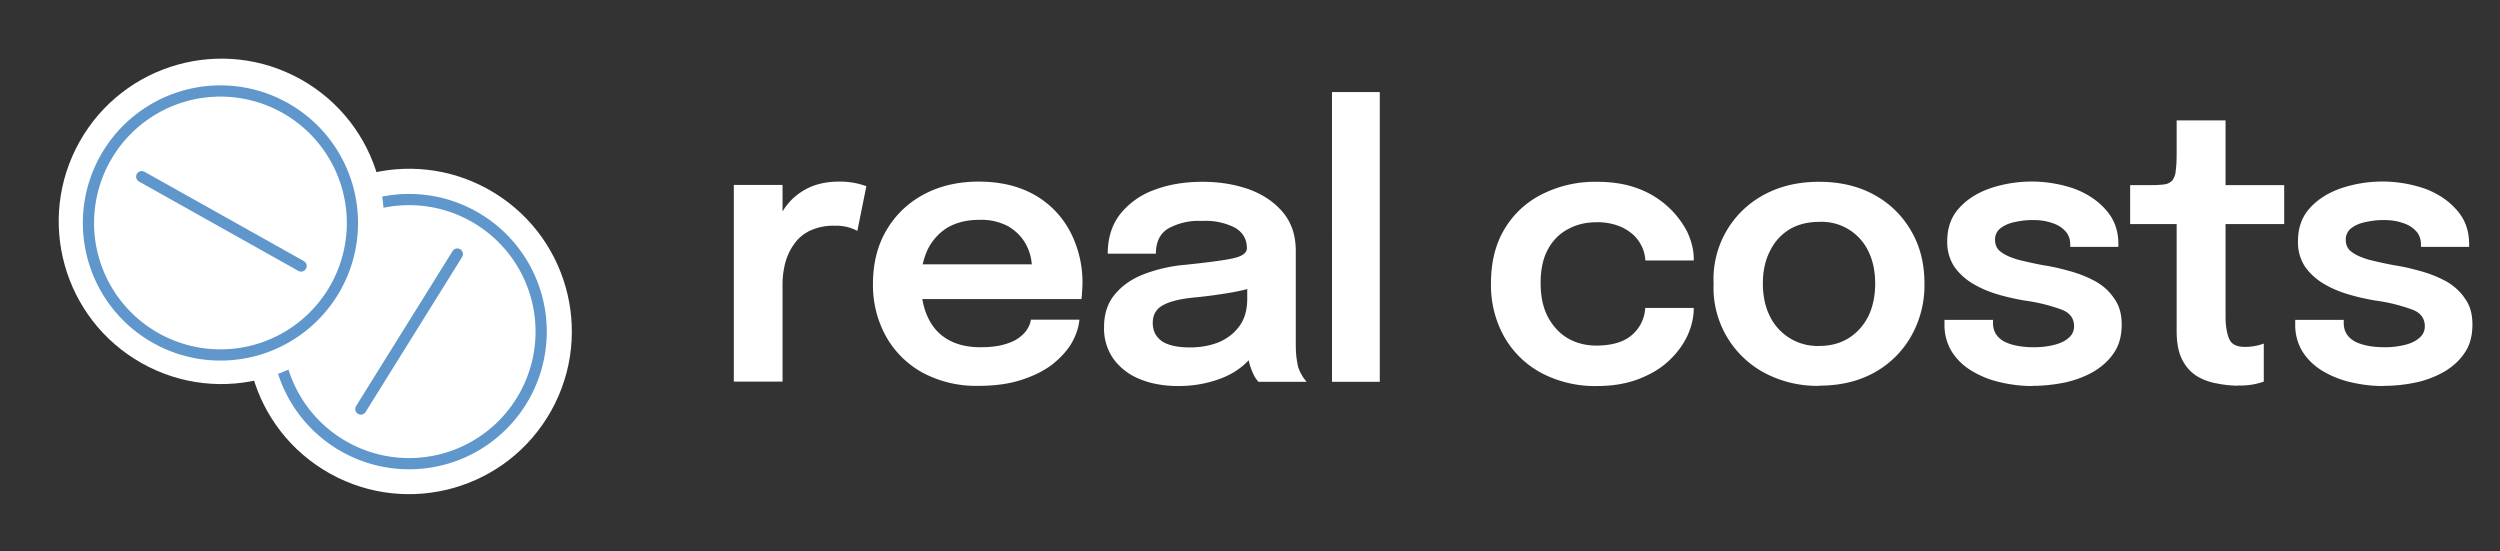
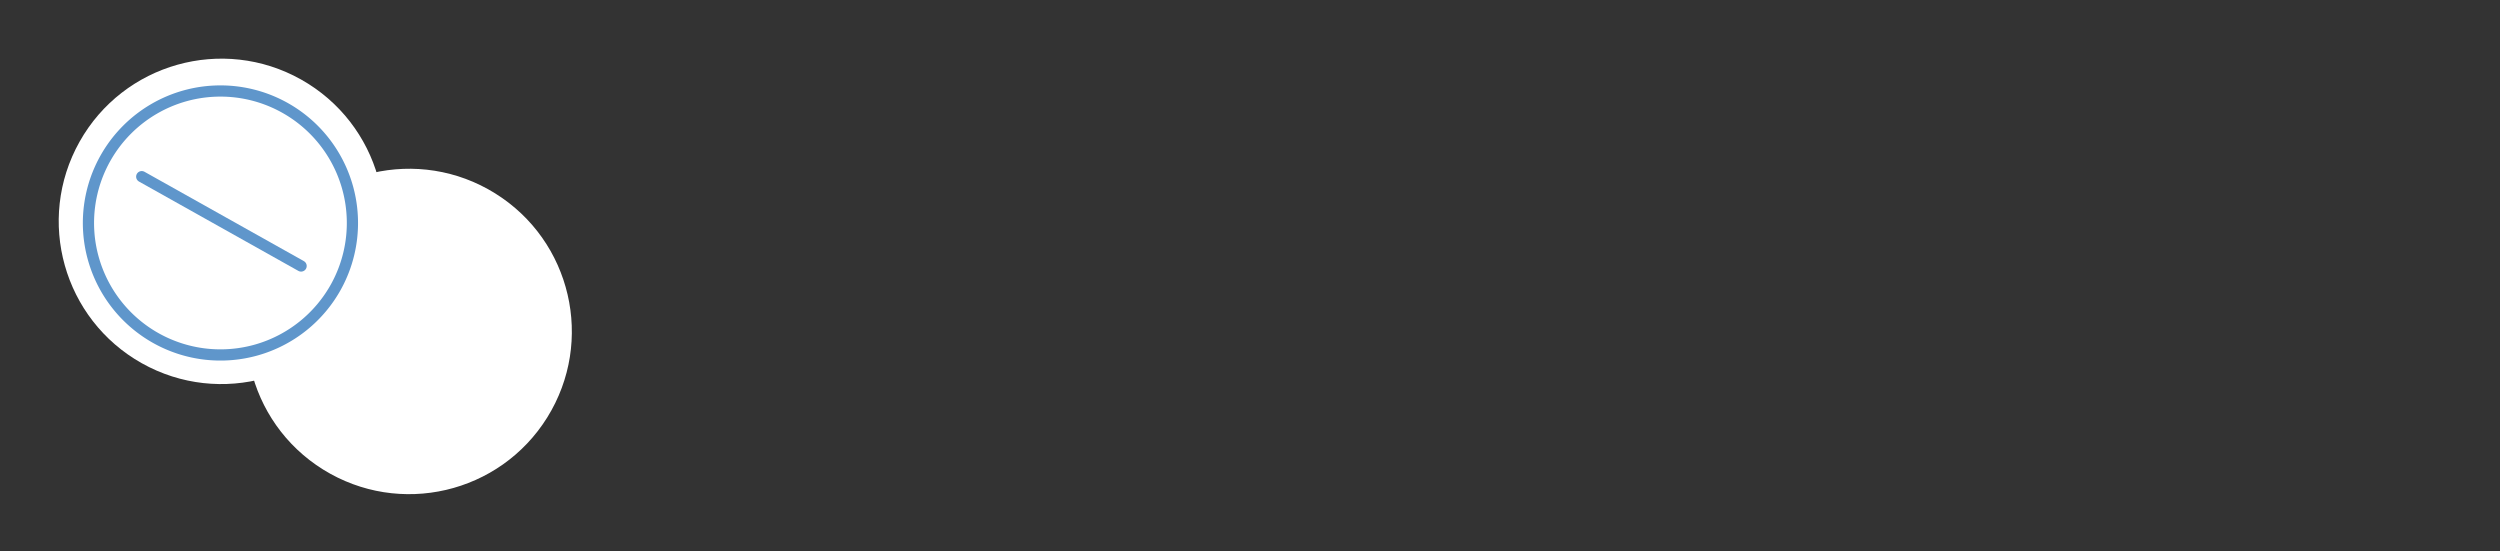
<svg xmlns="http://www.w3.org/2000/svg" width="136" height="30" fill="none">
  <rect width="100%" height="100%" fill="#333333" stroke="none" />
  <g clip-path="url(#a)">
    <circle transform="rotate(-58.1 27.36 -11.02)" fill="#fff" r="8.85" />
-     <path d="M26.05 11.94a7.18 7.18 0 1 1-7.59 12.2 7.18 7.18 0 0 1 7.59-12.2Z" stroke="#5F96CB" stroke-width=".61" />
-     <path d="m19.63 22.25 5.25-8.43" stroke="#5F96CB" stroke-width=".61" stroke-linecap="round" />
    <circle transform="rotate(29.3 -17.01 29.06)" fill="#fff" r="8.85" />
    <path d="M18.3 15.56A7.18 7.18 0 1 1 5.78 8.53a7.18 7.18 0 0 1 12.52 7.03Z" stroke="#5F96CB" stroke-width=".61" />
    <path d="m7.71 9.61 8.67 4.86" stroke="#5F96CB" stroke-width=".61" stroke-linecap="round" />
-     <path d="M39.92 20.76v-10.7h2.65v3.56l-.61-.34c.07-.47.19-.9.37-1.31.18-.42.42-.78.73-1.1.3-.3.67-.55 1.1-.73.43-.17.92-.26 1.47-.26a4.12 4.12 0 0 1 1.5.25l-.49 2.43a2.44 2.44 0 0 0-1.23-.28 3 3 0 0 0-1.37.28c-.36.18-.65.43-.86.75-.22.3-.37.65-.47 1.02-.09.37-.14.74-.14 1.11v5.32h-2.65Zm9.03-4.5v-1.88h7.5l-.31.5v-.25c0-.47-.1-.9-.31-1.3-.21-.41-.53-.74-.95-1a3.08 3.08 0 0 0-1.61-.37c-.65 0-1.2.13-1.69.4-.47.28-.83.67-1.1 1.18a4.06 4.06 0 0 0-.38 1.83c0 .73.13 1.37.38 1.9.24.52.6.92 1.08 1.2.49.28 1.08.42 1.77.42.47 0 .88-.04 1.22-.13.34-.09.62-.2.83-.35.23-.16.39-.32.5-.5.11-.17.18-.35.2-.52h2.64c-.04.45-.2.89-.45 1.32-.26.42-.62.8-1.08 1.16-.47.34-1.03.61-1.7.82-.65.2-1.4.3-2.25.3a6.18 6.18 0 0 1-3.02-.7 5.1 5.1 0 0 1-2.01-1.97 5.73 5.73 0 0 1-.72-2.88c0-1.1.24-2.08.73-2.91a5.11 5.11 0 0 1 2.03-1.95c.87-.47 1.87-.7 2.99-.7 1.15 0 2.15.23 3 .7.84.47 1.49 1.13 1.95 1.97a5.96 5.96 0 0 1 .67 3.37c0 .16-.02.27-.03.35h-9.88ZM64.1 21c-.8 0-1.5-.13-2.1-.38a3.26 3.26 0 0 1-1.43-1.1 2.88 2.88 0 0 1-.51-1.72c0-.73.2-1.33.6-1.8.4-.48.94-.85 1.61-1.1a8.3 8.3 0 0 1 2.26-.5c1.22-.13 2.08-.24 2.56-.35.5-.11.74-.3.74-.54v-.02c0-.47-.21-.84-.64-1.1a3.5 3.5 0 0 0-1.8-.37 3.4 3.4 0 0 0-1.87.43c-.43.28-.64.73-.64 1.35h-2.62c0-.84.22-1.55.66-2.13a4.16 4.16 0 0 1 1.85-1.33c.78-.3 1.66-.45 2.65-.45.92 0 1.76.14 2.53.41.76.28 1.38.7 1.84 1.25.47.56.7 1.26.7 2.09v4.88c0 .25 0 .5.02.75.02.24.06.46.1.66a2.28 2.28 0 0 0 .47.84h-2.62a1.87 1.87 0 0 1-.2-.27 3.26 3.26 0 0 1-.37-1.13c-.04-.23-.05-.5-.05-.77l.52.36c-.2.4-.5.77-.93 1.08-.4.3-.9.54-1.47.7-.57.17-1.19.26-1.86.26Zm.64-2.1c.55 0 1.06-.09 1.53-.27.48-.2.85-.48 1.14-.87.3-.4.44-.9.44-1.52V14.8l.64.72c-.43.16-.95.3-1.55.4-.6.1-1.22.19-1.83.25-.8.07-1.4.2-1.8.41-.4.2-.6.53-.6.99 0 .44.18.77.51 1 .34.22.84.33 1.52.33ZM75.06 5.02v15.75h-2.6V5.01h2.6ZM86.87 21a6.25 6.25 0 0 1-3-.7 5.1 5.1 0 0 1-2.03-1.96 5.75 5.75 0 0 1-.73-2.95c0-1.12.24-2.1.73-2.92a4.93 4.93 0 0 1 2.04-1.9 6.4 6.4 0 0 1 2.99-.68c.85 0 1.6.12 2.25.37a4.93 4.93 0 0 1 2.67 2.36c.23.5.35.98.35 1.47v.08h-2.63l-.01-.1-.02-.13c-.05-.34-.2-.65-.41-.93-.22-.28-.52-.5-.89-.67a3.22 3.22 0 0 0-1.34-.25c-.56 0-1.07.12-1.53.37-.46.24-.83.6-1.1 1.1-.27.49-.4 1.1-.4 1.83s.13 1.35.4 1.86c.27.5.63.89 1.09 1.16.46.26.98.39 1.54.39.6 0 1.08-.1 1.46-.27a2.07 2.07 0 0 0 1.2-1.78h2.64c0 .5-.11 1-.34 1.5-.23.5-.57.96-1.01 1.37-.44.42-1 .75-1.65 1-.65.25-1.41.38-2.27.38Zm12.09-.01a6.12 6.12 0 0 1-2.98-.71 5.25 5.25 0 0 1-2.76-4.86 5.2 5.2 0 0 1 2.75-4.83c.87-.47 1.86-.7 2.99-.7 1.13 0 2.12.23 2.98.7a5.13 5.13 0 0 1 2.02 1.96c.49.83.73 1.78.73 2.87a5.6 5.6 0 0 1-.73 2.88 5.18 5.18 0 0 1-2.02 1.98c-.86.47-1.85.7-2.98.7Zm0-2.17c.61 0 1.14-.14 1.6-.42.46-.29.81-.68 1.07-1.18.25-.51.38-1.11.38-1.8 0-.68-.13-1.27-.38-1.77a2.81 2.81 0 0 0-2.67-1.58c-.6 0-1.14.13-1.6.4-.46.28-.82.67-1.07 1.18-.26.5-.39 1.09-.39 1.77 0 .69.13 1.29.39 1.8a2.88 2.88 0 0 0 2.67 1.6Zm11.61 2.18c-.64 0-1.24-.08-1.82-.22a5.23 5.23 0 0 1-1.53-.63c-.45-.28-.8-.63-1.06-1.05a2.78 2.78 0 0 1-.38-1.46V17.4h2.64v.18c0 .44.2.76.59.99.4.21.95.32 1.64.32.38 0 .73-.04 1.06-.12.34-.08.6-.2.8-.37a.8.8 0 0 0 .32-.65c0-.42-.22-.73-.66-.9a9.51 9.51 0 0 0-2.03-.5c-.51-.09-1.02-.2-1.51-.35a5.8 5.8 0 0 1-1.36-.6c-.4-.25-.73-.56-.98-.93a2.41 2.41 0 0 1-.36-1.35c0-.7.2-1.3.62-1.77.42-.48.99-.85 1.7-1.1a7.09 7.09 0 0 1 4.63.03c.7.27 1.27.66 1.7 1.16.44.5.66 1.11.66 1.83v.16h-2.62v-.13c0-.31-.1-.57-.3-.76-.19-.2-.44-.34-.75-.43-.3-.1-.63-.14-.98-.14-.3 0-.61.03-.94.1-.32.06-.59.17-.8.33a.76.76 0 0 0-.32.65c0 .27.1.5.33.66.22.17.53.3.93.42.4.1.85.2 1.37.3.49.07.98.19 1.48.33s.96.33 1.38.56c.42.24.75.55 1 .93.27.37.4.84.4 1.4 0 .6-.13 1.1-.4 1.51-.27.42-.64.76-1.1 1.04-.46.27-.98.47-1.55.6-.58.12-1.18.19-1.8.19Zm11.2-.02c-.38 0-.77-.04-1.17-.12-.4-.07-.76-.2-1.09-.4-.33-.21-.6-.5-.8-.9-.2-.39-.3-.9-.3-1.54v-5.83h-2.53v-2.12h1.03c.35 0 .63-.01.83-.04a.7.7 0 0 0 .44-.22 1 1 0 0 0 .18-.54c.04-.24.05-.59.05-1.02v-1.7h2.66v3.52h3.19v2.12h-3.19v5.03c0 .5.07.9.19 1.2.12.3.4.45.85.45a2.88 2.88 0 0 0 1.04-.18v2.07a3.8 3.8 0 0 1-1.38.21Zm7.88.02c-.64 0-1.24-.08-1.82-.22a5.22 5.22 0 0 1-1.53-.63c-.45-.28-.8-.63-1.06-1.05a2.78 2.78 0 0 1-.38-1.46V17.4h2.64v.18c0 .44.2.76.59.99.4.21.95.32 1.64.32.38 0 .73-.04 1.06-.12.34-.08.6-.2.8-.37a.8.8 0 0 0 .32-.65c0-.42-.22-.73-.66-.9a9.51 9.51 0 0 0-2.03-.5c-.51-.09-1.02-.2-1.51-.35-.5-.15-.95-.35-1.36-.6-.4-.25-.73-.56-.98-.93a2.41 2.41 0 0 1-.36-1.35c0-.7.2-1.3.62-1.77.42-.48.99-.85 1.7-1.1a7.08 7.08 0 0 1 4.63.03c.7.27 1.27.66 1.7 1.16.44.5.66 1.11.66 1.83v.16h-2.62v-.13c0-.31-.1-.57-.3-.76-.19-.2-.44-.34-.75-.43-.3-.1-.64-.14-.98-.14-.3 0-.61.03-.93.1-.33.06-.6.17-.81.33a.76.76 0 0 0-.32.65c0 .27.1.5.33.66.22.17.53.3.93.42.4.1.85.2 1.37.3.49.07.98.19 1.48.33s.96.33 1.38.56c.41.24.75.55 1 .93.27.37.4.84.4 1.4 0 .6-.13 1.1-.4 1.51-.27.42-.64.76-1.1 1.04a5.3 5.3 0 0 1-1.55.6 8.3 8.3 0 0 1-1.8.19Z" fill="#fff" />
  </g>
  <defs>
    <clipPath id="a">
      <path fill="#fff" d="M0 0h136v30H0z" />
    </clipPath>
  </defs>
</svg>